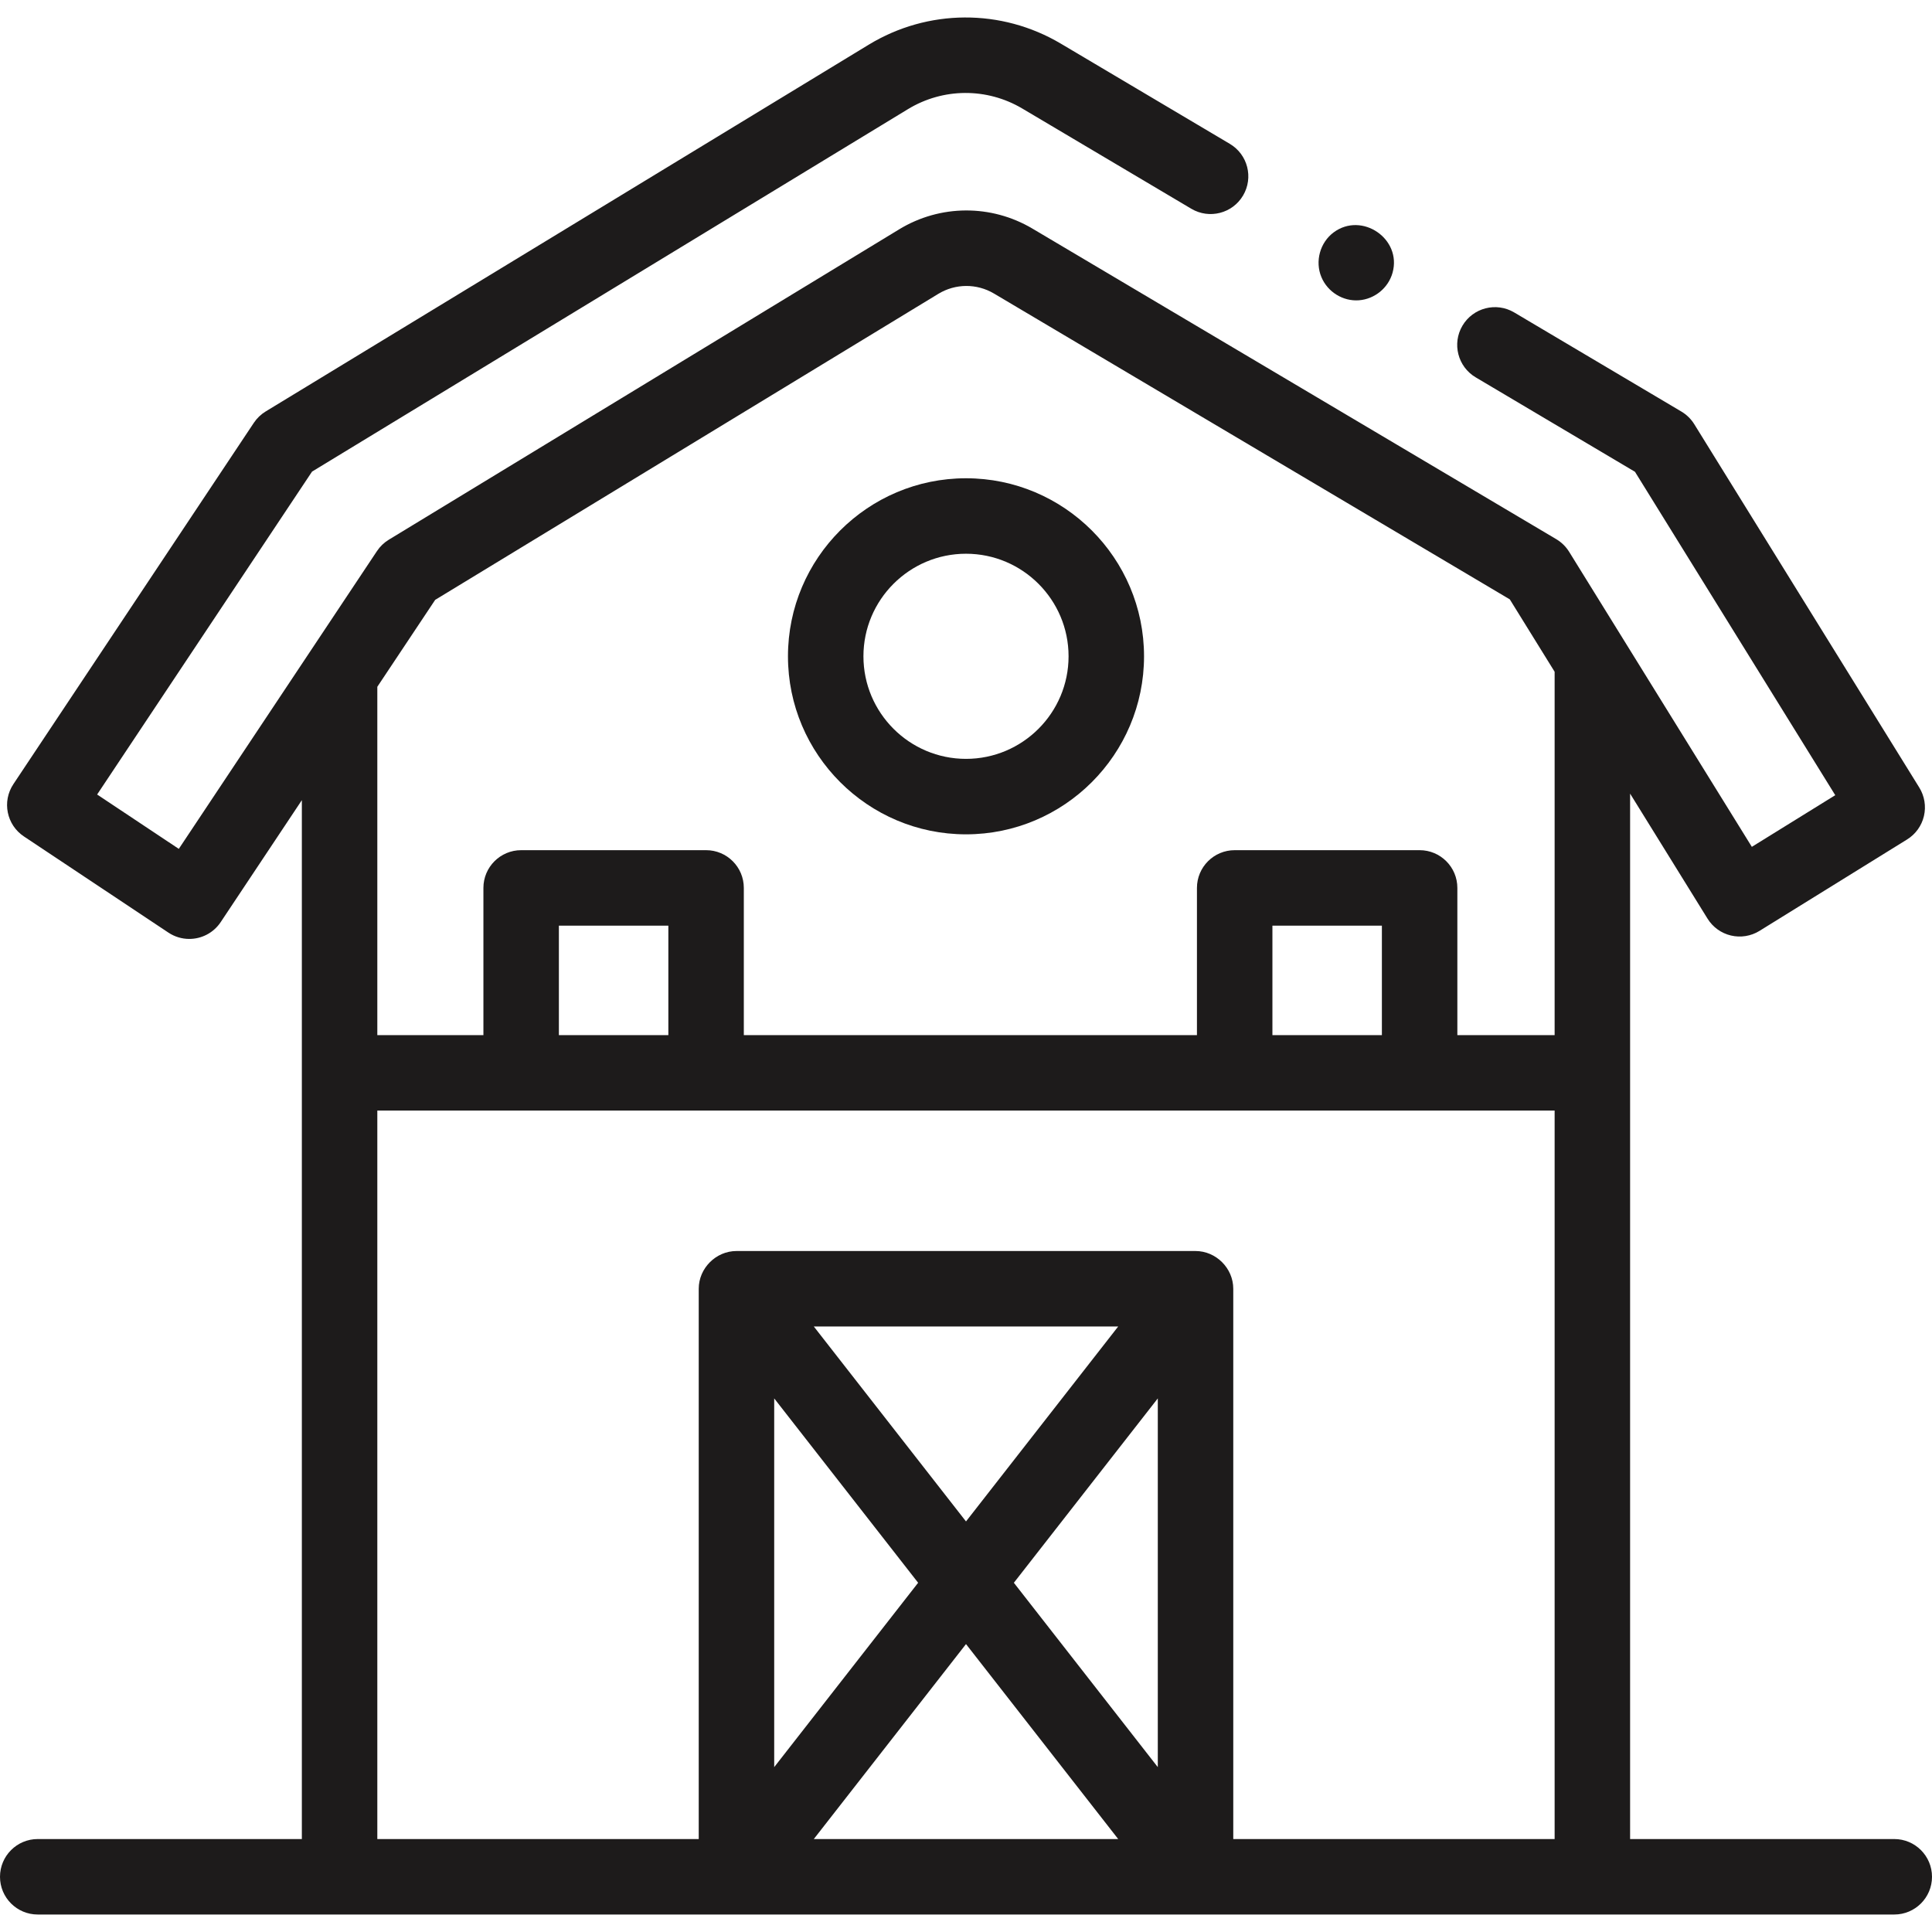
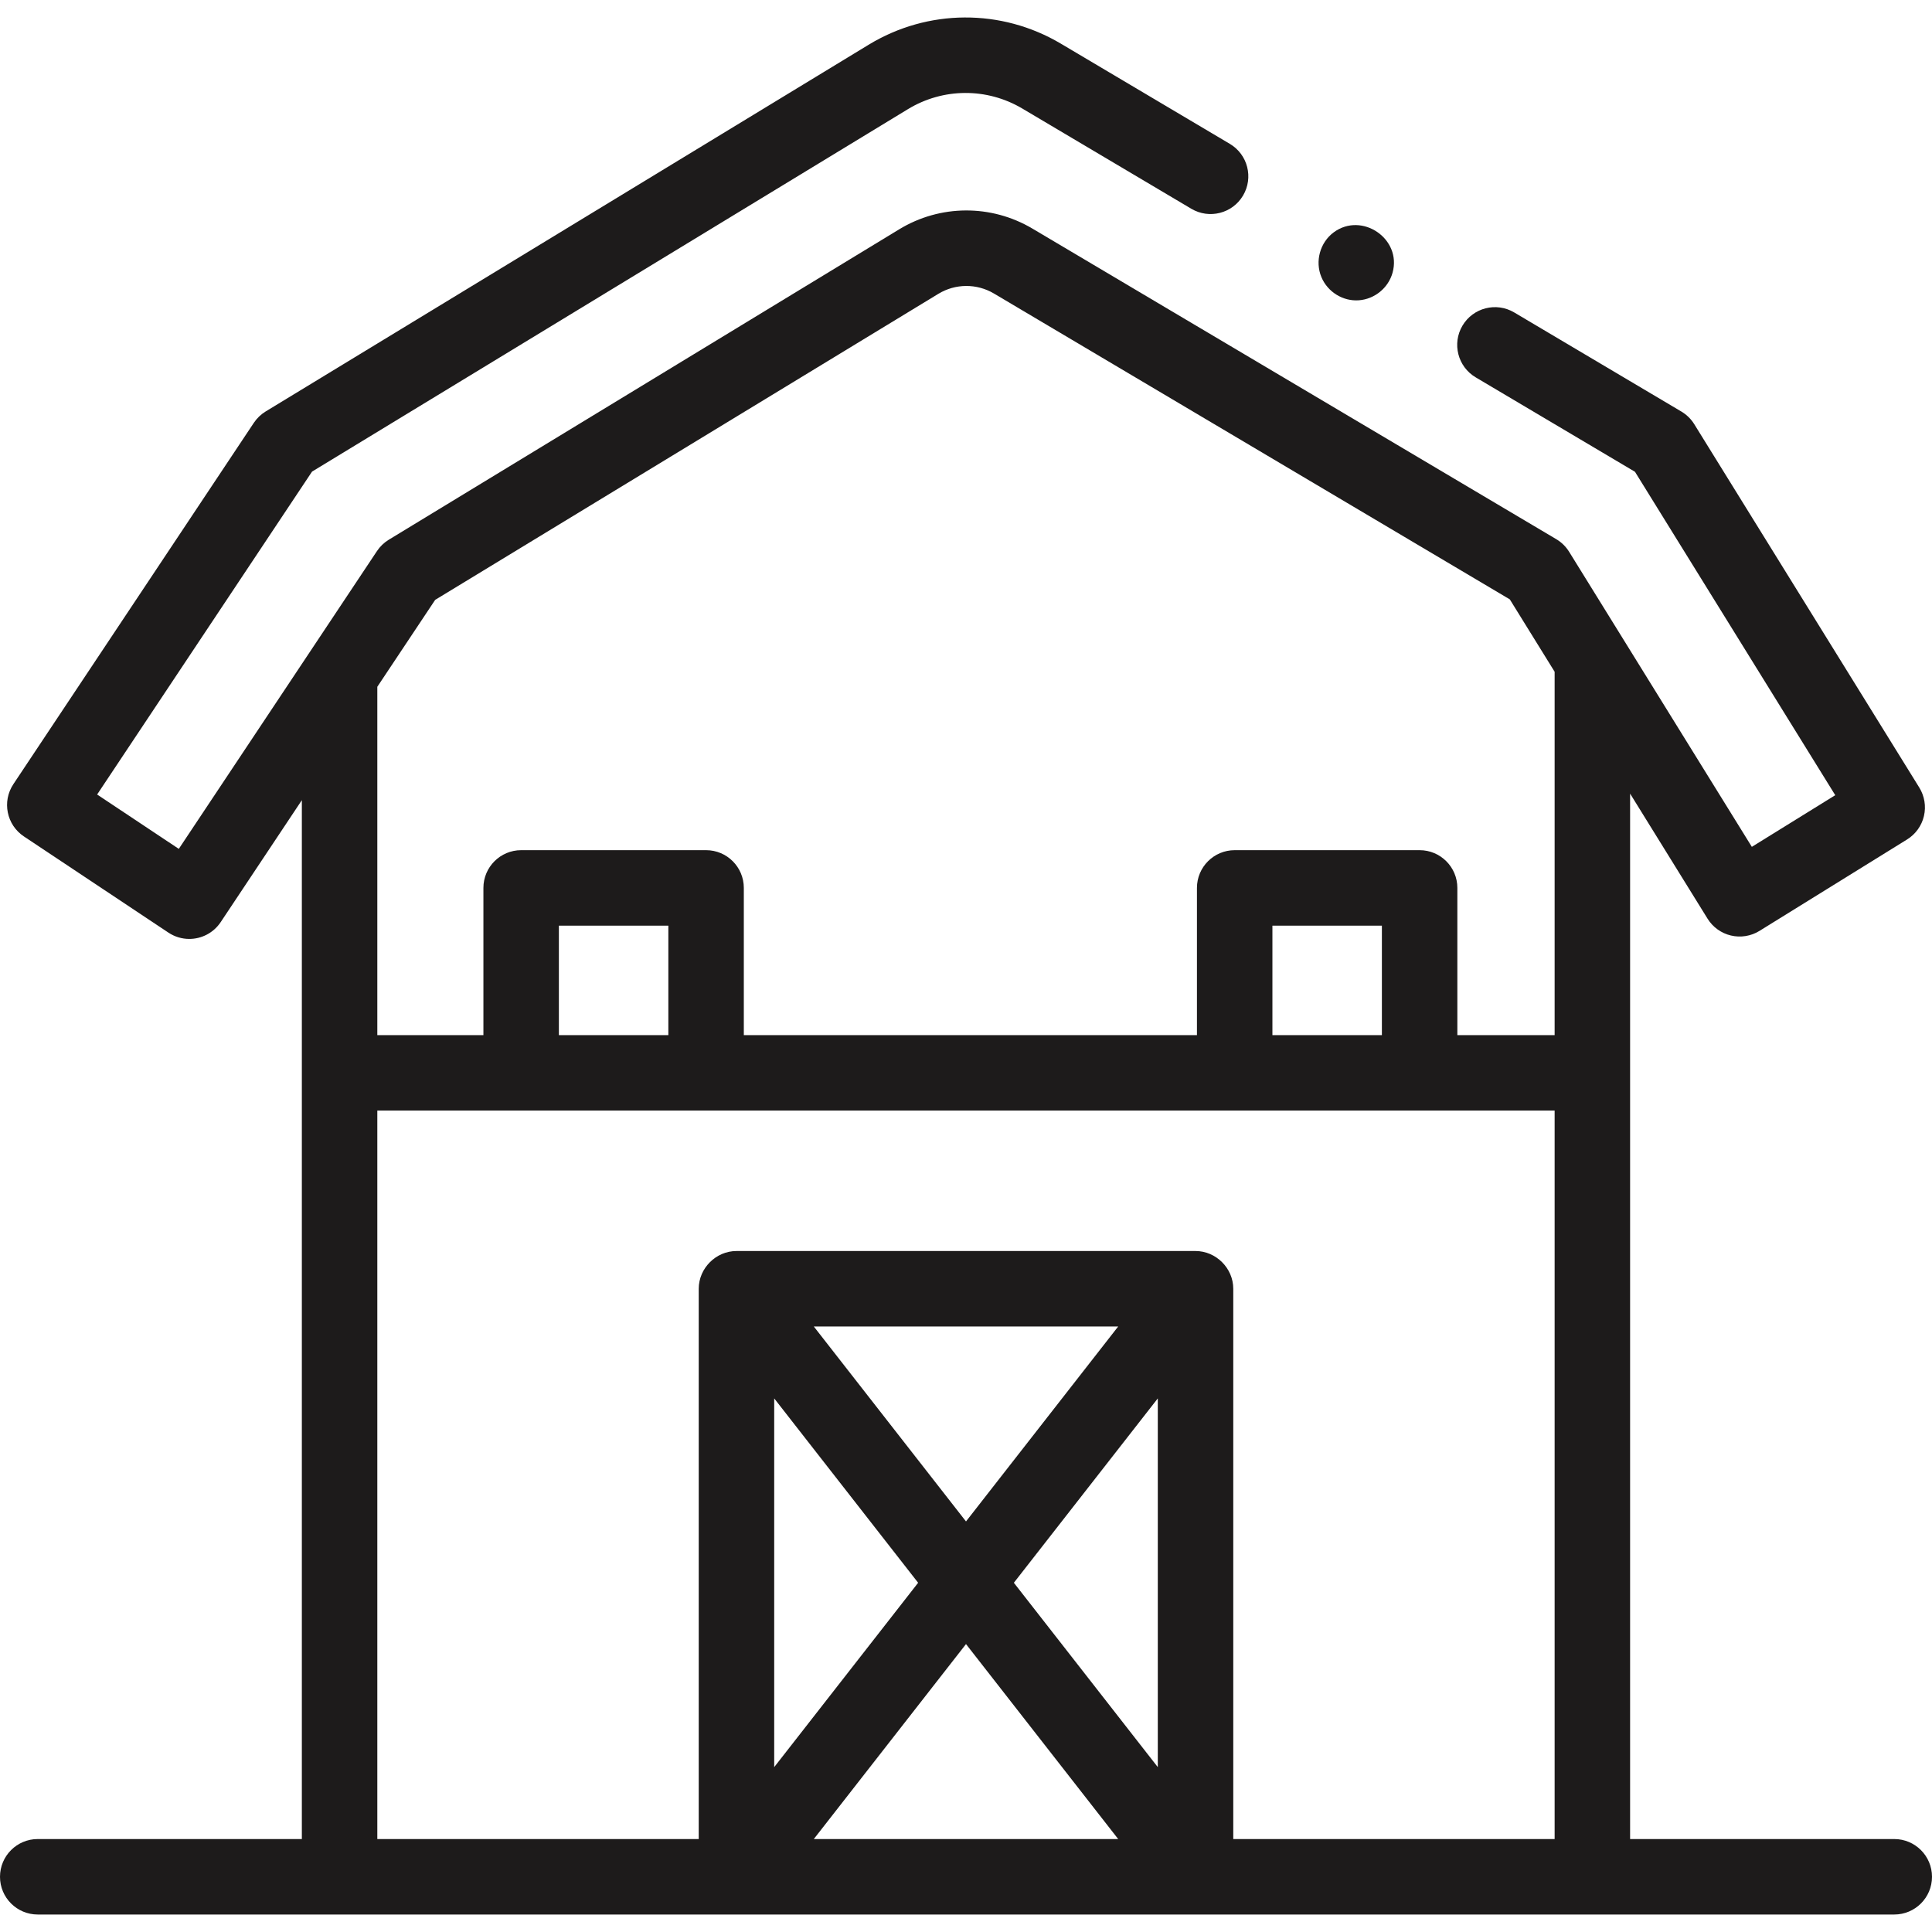
<svg xmlns="http://www.w3.org/2000/svg" width="80" height="80" viewBox="0 0 80 80" fill="none">
  <g clip-path="url(#clip0_109_451)">
    <path d="M1.562 76.151C0.7 76.151 0 76.851 0 77.714C0 78.577 0.7 79.276 1.562 79.276H78.438C79.3 79.276 80 78.577 80 77.714C80 76.851 79.3 76.151 78.438 76.151H67.499V44.434C67.499 44.431 67.5 44.428 67.5 44.425C67.5 44.422 67.499 44.419 67.499 44.416V32.862L70.706 38.04C70.924 38.392 71.273 38.643 71.676 38.738C72.079 38.833 72.504 38.764 72.857 38.546L78.967 34.761C79.32 34.543 79.571 34.194 79.666 33.791C79.761 33.387 79.691 32.963 79.473 32.61L70.156 17.565C70.024 17.351 69.841 17.172 69.625 17.043L62.699 12.937C61.956 12.497 60.998 12.742 60.558 13.484C60.118 14.226 60.363 15.185 61.105 15.625L67.701 19.536L75.994 32.927L72.54 35.066L64.974 22.848C64.841 22.634 64.659 22.455 64.442 22.326L42.751 9.466C41.042 8.453 38.927 8.465 37.231 9.497L16.098 22.349C15.903 22.468 15.736 22.628 15.61 22.818L7.404 35.15L4.022 32.899L12.921 19.528L37.594 4.521C39.05 3.635 40.865 3.625 42.331 4.494L49.331 8.645C50.073 9.084 51.032 8.84 51.472 8.097C51.912 7.355 51.667 6.397 50.925 5.957L43.925 1.806C41.464 0.347 38.416 0.364 35.971 1.851L11 17.038C10.805 17.157 10.638 17.317 10.511 17.508L0.555 32.468C0.076 33.187 0.271 34.157 0.99 34.635L6.973 38.617C7.239 38.794 7.54 38.879 7.837 38.879C8.342 38.879 8.838 38.634 9.139 38.182L12.499 33.133V76.151L1.562 76.151ZM38.018 65.539L32.058 73.173V57.905L38.018 65.539ZM33.698 54.927H46.302L40 63L33.698 54.927ZM33.698 76.151L40 68.078L46.302 76.151H33.698V76.151ZM47.942 73.173L41.982 65.539L47.942 57.905V73.173ZM15.624 28.438L18.02 24.839L38.855 12.167C39.562 11.737 40.445 11.732 41.157 12.154L61.387 24.148L62.518 24.819L64.374 27.816V42.862H60.346V36.767C60.346 35.904 59.647 35.204 58.784 35.204H51.126C50.263 35.204 49.563 35.904 49.563 36.767V42.862H30.8V36.767C30.8 35.904 30.101 35.204 29.238 35.204H21.58C20.717 35.204 20.017 35.904 20.017 36.767V42.862H15.624V28.438ZM57.221 38.329V42.862H52.688V38.329H57.221ZM27.675 38.329V42.862H23.142V38.329H27.675ZM15.624 45.987H64.374V76.151H51.067V53.364C51.067 52.515 50.354 51.802 49.504 51.802H30.496C29.646 51.802 28.933 52.515 28.933 53.364V76.151H15.624V45.987Z" fill="#1D1B1B" />
-     <path d="M40 34.548C44.065 34.548 47.372 31.241 47.372 27.176C47.372 23.111 44.065 19.804 40 19.804C35.935 19.804 32.628 23.111 32.628 27.176C32.628 31.241 35.935 34.548 40 34.548ZM40 22.929C42.342 22.929 44.247 24.834 44.247 27.176C44.247 29.518 42.342 31.423 40 31.423C37.658 31.423 35.753 29.518 35.753 27.176C35.753 24.834 37.658 22.929 40 22.929Z" fill="#1D1B1B" />
    <path d="M56.273 12.434C56.924 12.383 57.488 11.922 57.663 11.292C58.054 9.889 56.394 8.759 55.227 9.62C54.658 10.041 54.444 10.82 54.716 11.473C54.971 12.086 55.607 12.485 56.273 12.434Z" fill="#1D1B1B" />
  </g>
  <defs>
    <clipPath id="clip0_109_451">
      <rect width="80" height="80" fill="white" />
    </clipPath>
  </defs>
</svg>